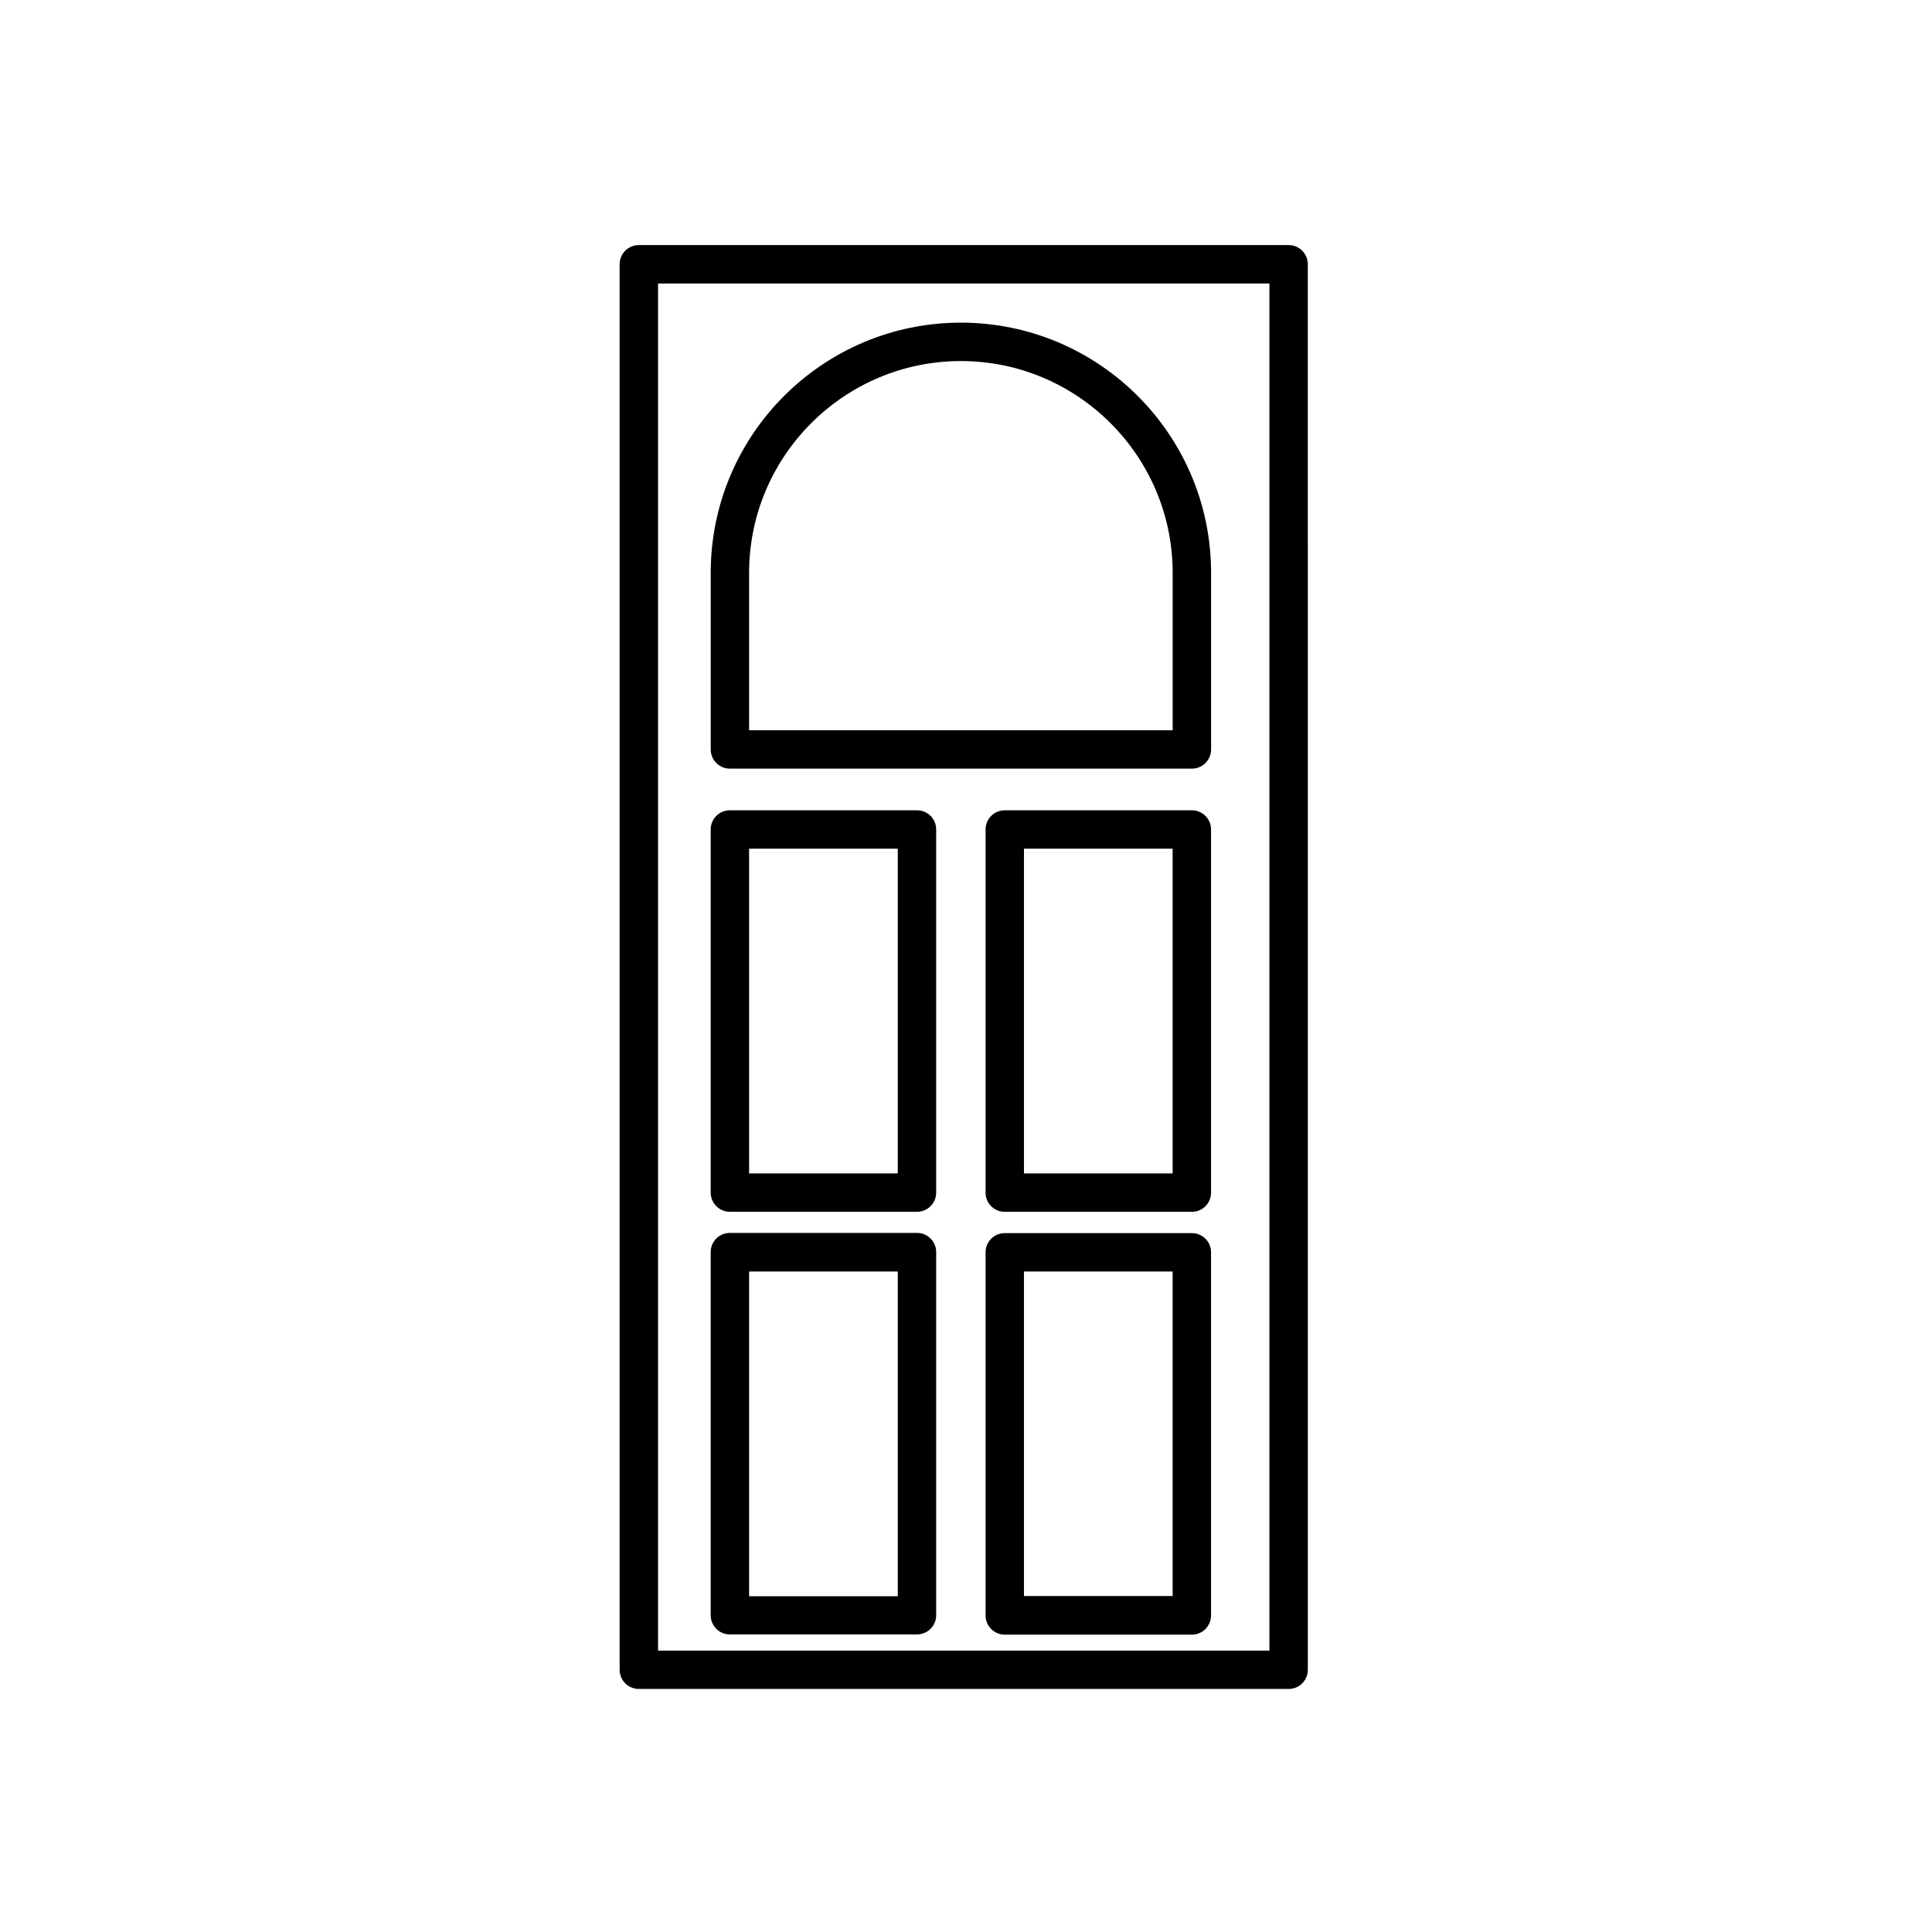
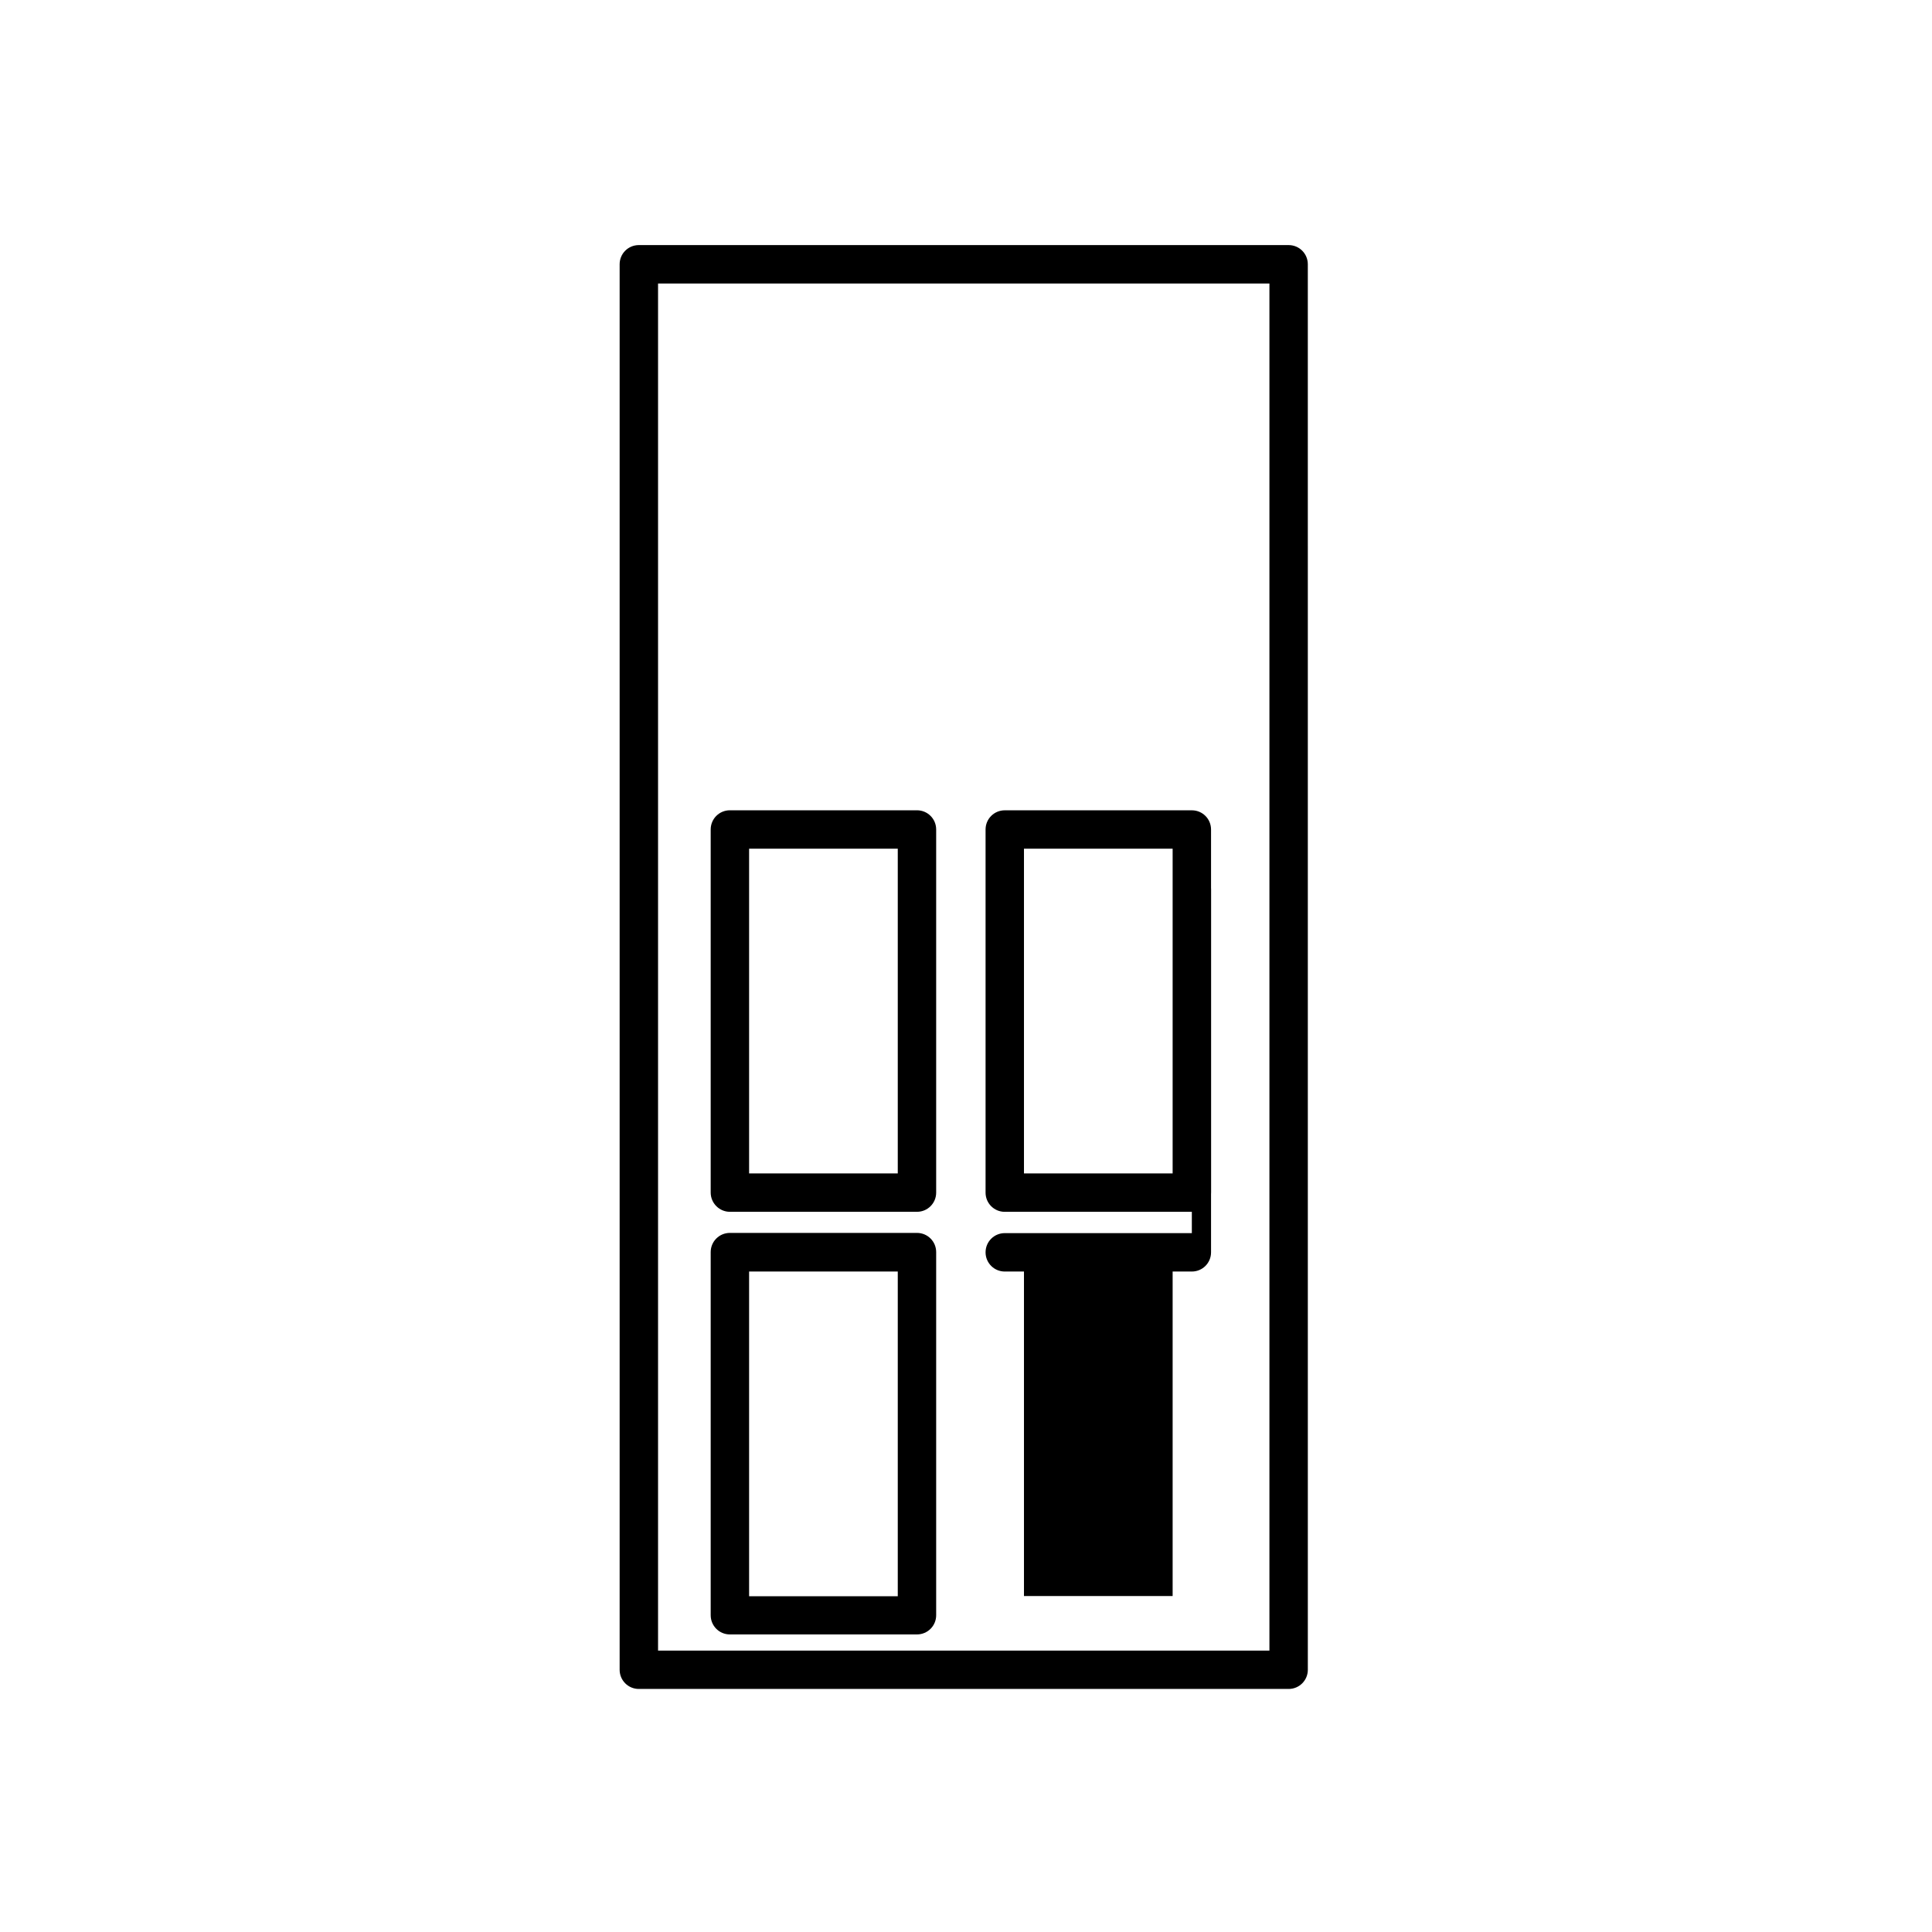
<svg xmlns="http://www.w3.org/2000/svg" fill="#000000" width="800px" height="800px" version="1.1" viewBox="144 144 512 512">
  <g>
    <path d="m485.5 208.95h-172.2c-2.82 0-5.09 2.266-5.09 5.09v372.46c0 2.82 2.266 5.09 5.09 5.09h172.2c2.82 0 5.09-2.266 5.09-5.09l-0.004-372.46c0-2.82-2.266-5.09-5.086-5.09zm-5.09 372.47h-162.02v-362.29h162.02z" />
-     <path d="m337.43 347.7h122.43c2.82 0 5.09-2.266 5.09-5.09v-46.805c0-36.578-29.727-66.301-66.301-66.301-36.578 0-66.301 29.727-66.301 66.301v46.805c-0.004 2.824 2.266 5.09 5.086 5.09zm5.09-51.891c0-30.934 25.191-56.125 56.125-56.125s56.125 25.191 56.125 56.125v41.715h-112.25z" />
    <path d="m337.43 577.14h49.574c2.82 0 5.09-2.266 5.09-5.09v-96.227c0-2.82-2.266-5.09-5.09-5.09h-49.574c-2.82 0-5.09 2.266-5.09 5.09v96.227c0 2.824 2.269 5.09 5.09 5.09zm5.09-96.176h39.398v86.051h-39.398z" />
-     <path d="m459.85 470.79h-49.574c-2.82 0-5.09 2.266-5.09 5.09v96.227c0 2.82 2.266 5.09 5.09 5.09h49.574c2.82 0 5.09-2.266 5.09-5.09v-96.227c0-2.824-2.269-5.09-5.09-5.09zm-5.09 96.176h-39.398v-86h39.398z" />
+     <path d="m459.85 470.79h-49.574c-2.82 0-5.09 2.266-5.09 5.09c0 2.82 2.266 5.09 5.09 5.09h49.574c2.82 0 5.09-2.266 5.09-5.09v-96.227c0-2.824-2.269-5.09-5.09-5.09zm-5.09 96.176h-39.398v-86h39.398z" />
    <path d="m337.43 465.14h49.574c2.82 0 5.09-2.266 5.09-5.09v-96.227c0-2.82-2.266-5.09-5.09-5.09h-49.574c-2.82 0-5.09 2.266-5.09 5.09v96.227c0 2.773 2.269 5.09 5.09 5.09zm5.09-96.227h39.398v86.051h-39.398z" />
    <path d="m459.85 358.74h-49.574c-2.82 0-5.09 2.266-5.09 5.09v96.227c0 2.82 2.266 5.09 5.09 5.09h49.574c2.82 0 5.09-2.266 5.09-5.09v-96.227c0-2.824-2.269-5.09-5.09-5.09zm-5.09 96.227h-39.398v-86.051h39.398z" />
  </g>
</svg>